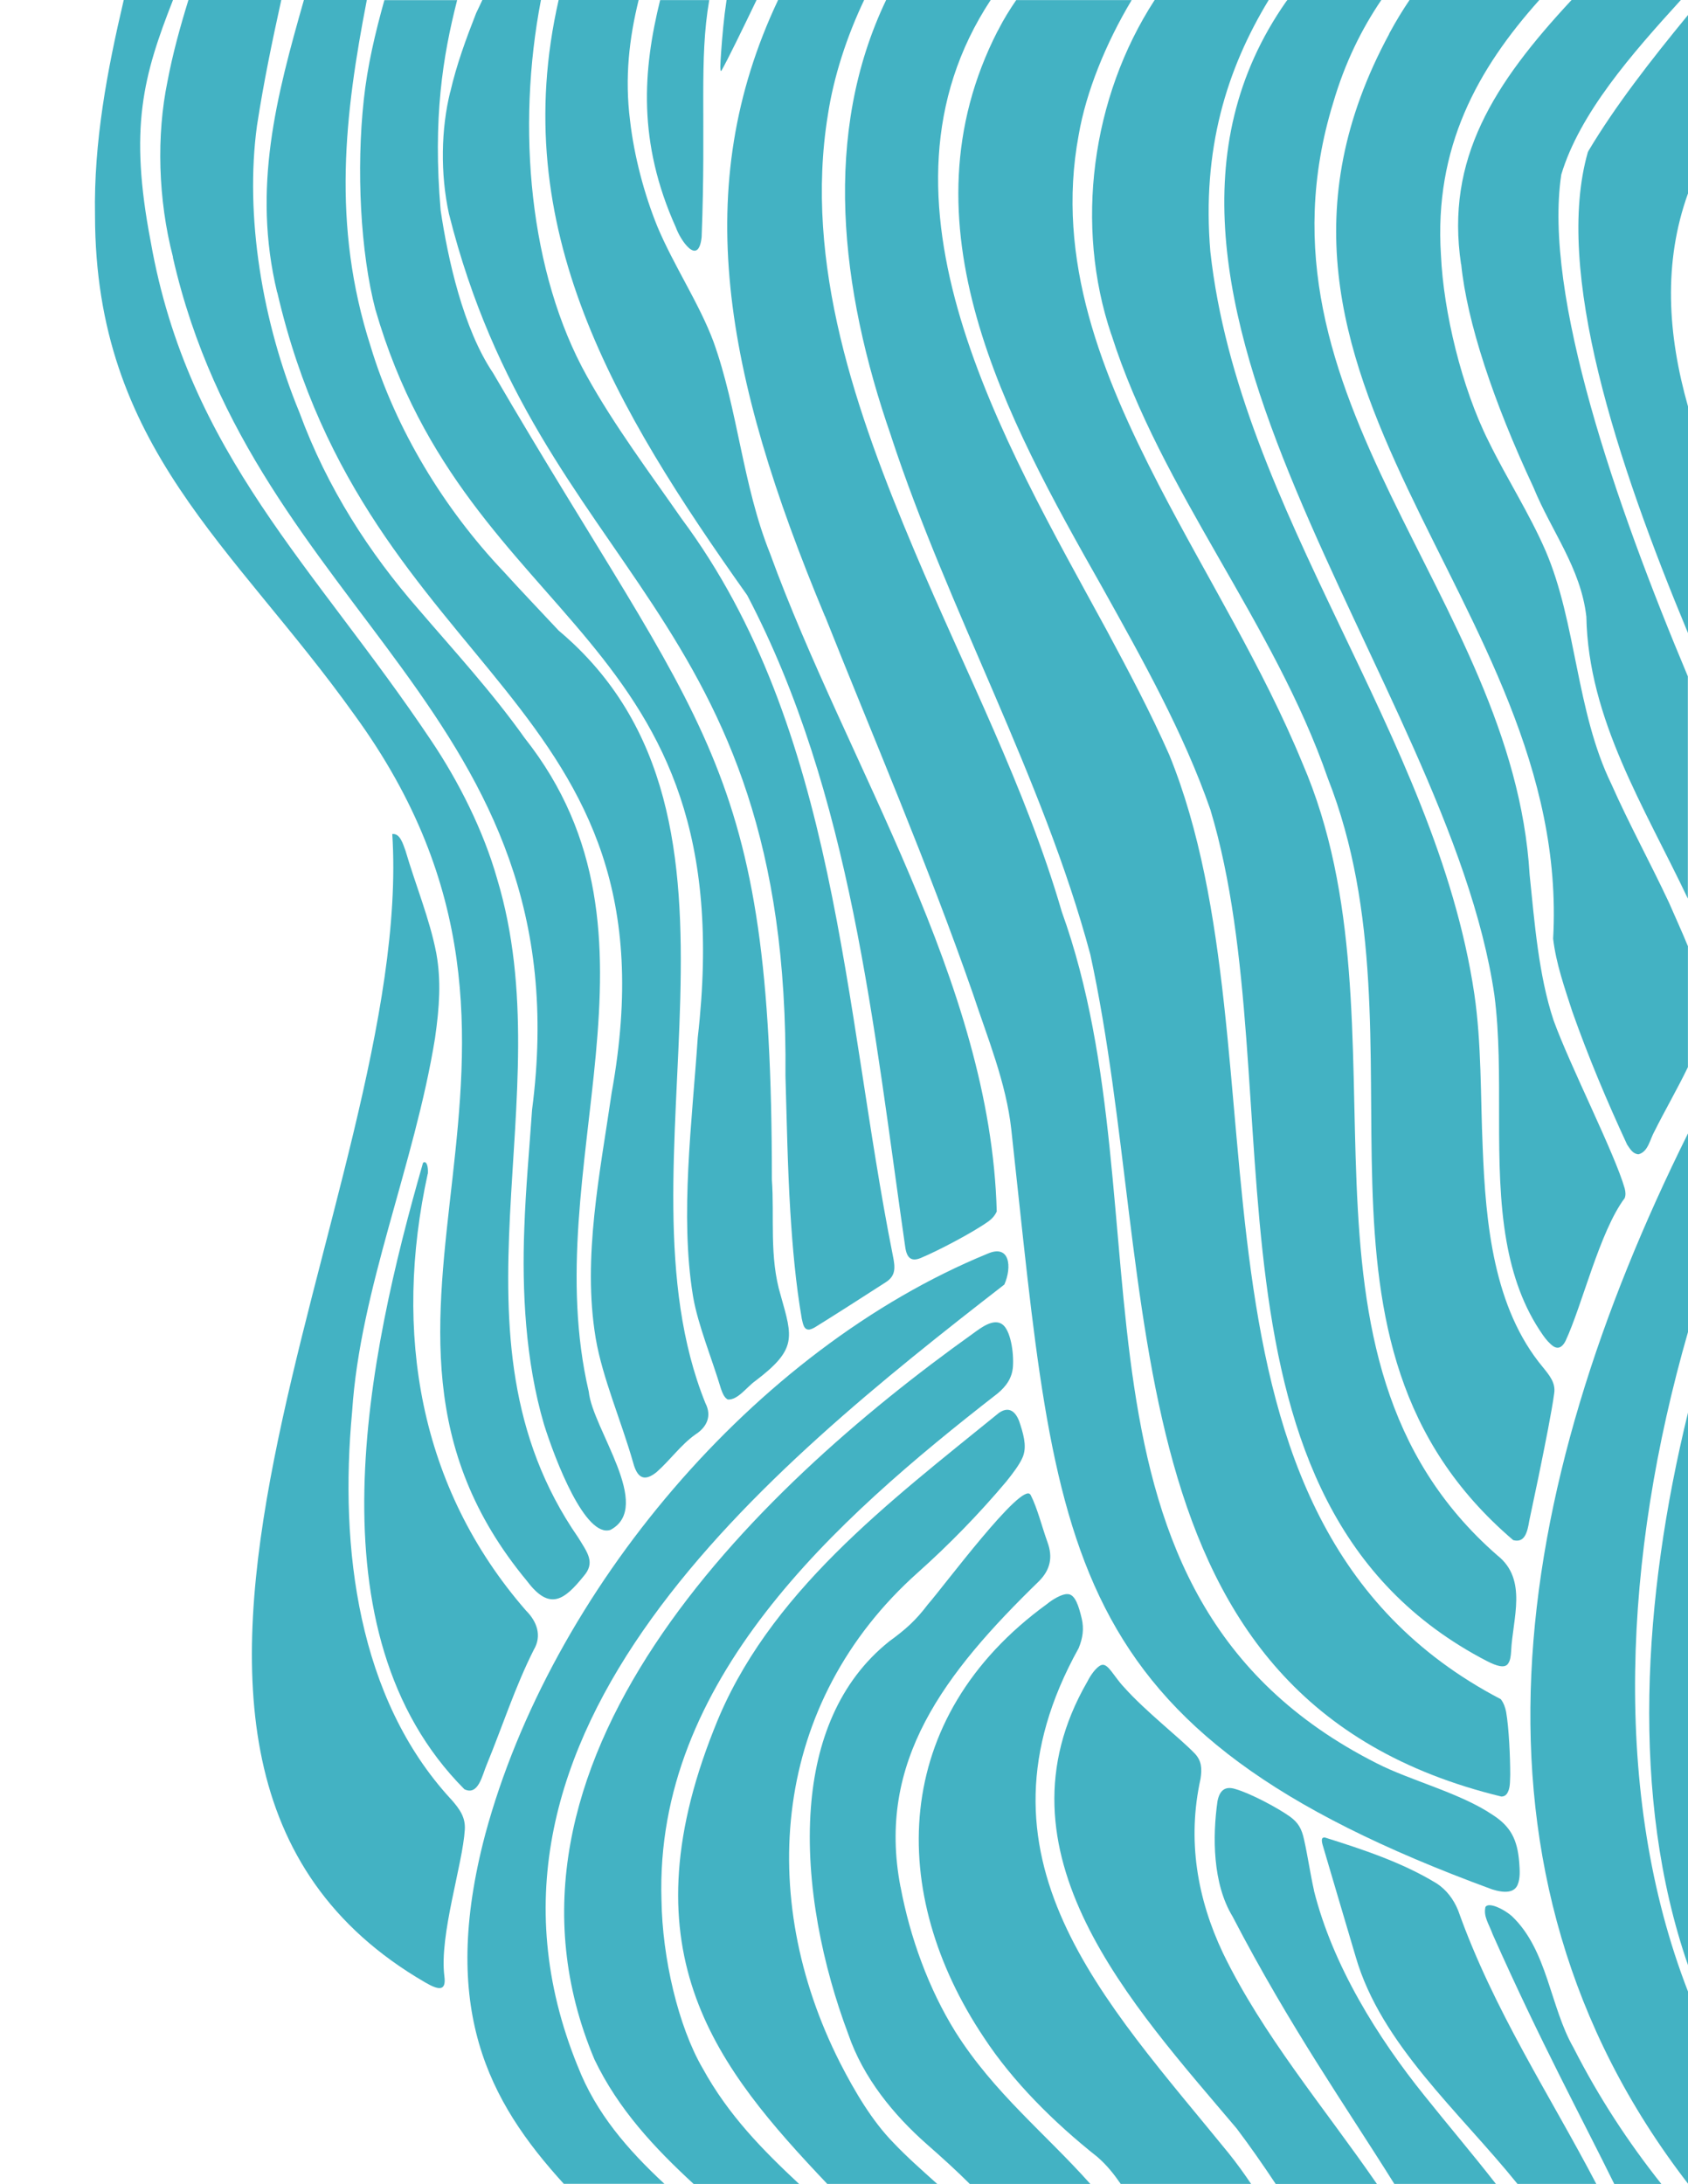
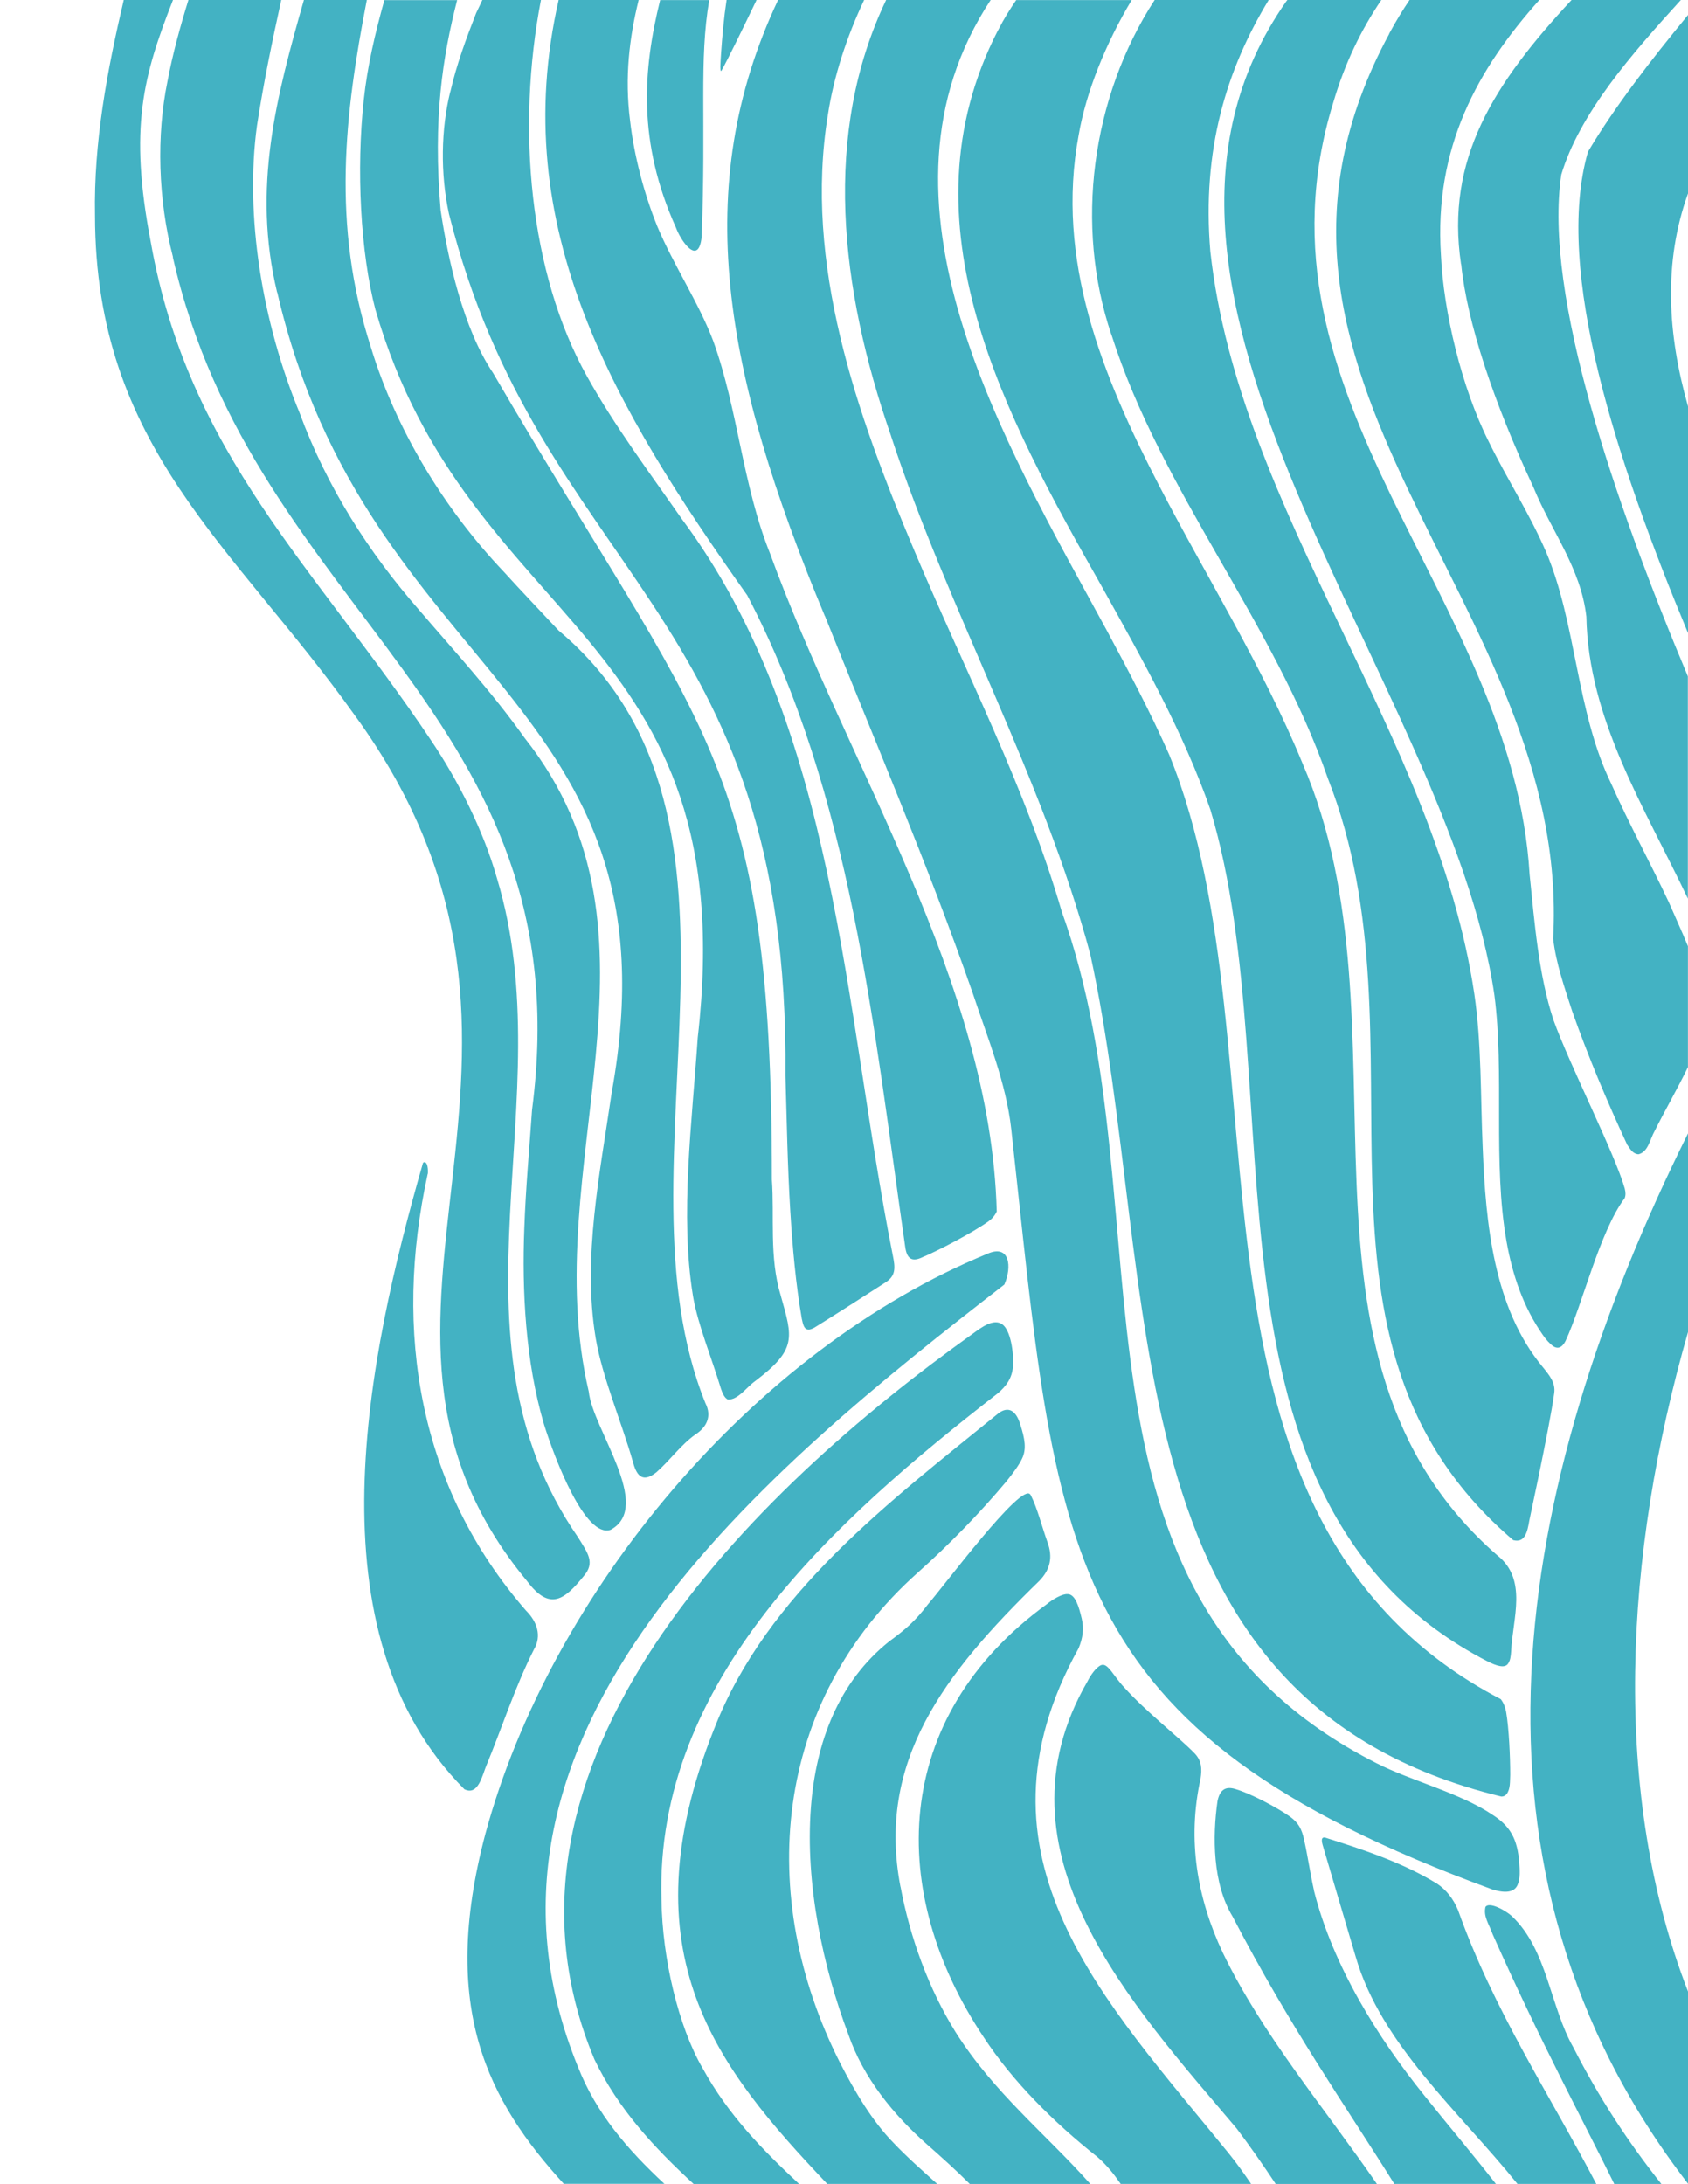
<svg xmlns="http://www.w3.org/2000/svg" id="Layer_2" viewBox="0 0 226.17 292.56">
  <defs>
    <style>.cls-1{fill:none;}.cls-2{fill:#43b2c3;}</style>
  </defs>
  <g id="Layer_1-2">
    <path class="cls-1" d="M226.17,90.61v-5.81c-9.54-22.91-17.97-48.54-13.41-64.46l.06-.14c3.59-6.01,8.28-12.04,13.34-18.21V0h-.94c-6.6,7.24-13.55,15.17-16.02,23.39-2.42,16.12,7.26,44.13,16.96,67.22Z" />
    <path class="cls-1" d="M193.09,34.2c.35,7.55,2.76,17.73,6.4,24.96,2.42,4.95,5.41,9.57,7.61,14.61,4.15,9.65,4.07,21.51,8.82,31.26,2.35,5.33,5.23,10.57,7.71,15.86.85,1.96,1.75,3.9,2.55,5.87v-6.37c-5.81-12.26-13.34-24.01-13.6-37.78-.75-6.53-4.69-11.45-7.09-17.32-5.38-11.5-8.9-22.13-9.68-29.89-2.1-14.09,4.38-24.17,14.81-35.39h-4.32c-8.25,9.2-14.13,19.72-13.18,34.2Z" />
    <path class="cls-1" d="M226.17,54.44v-28.54c-3.33,9.25-2.74,18.89,0,28.54Z" />
    <path class="cls-1" d="M65.02,245.73c8.78-32.5,36.01-64.95,67.32-77.78,2.97-1.29,3.26,1.79,2.23,4.14-31.58,24.5-75.41,59.92-57.16,104.73,2.45,6.3,6.71,11.19,11.61,15.75h3.91c-5.23-4.83-10.09-10-13.29-16.68-16.62-39.5,21.25-76.21,50.74-97.26,1.09-.81,2.74-2.04,3.89-1.23,1.1.76,1.57,3.72,1.44,5.69-.11,1.52-.9,2.63-2.08,3.6-21.82,16.97-45.92,38.48-45.01,67.84.11,7.78,2.24,16.89,5.5,22.52,3.45,6.3,8.07,10.96,12.93,15.51h3.78c-14.68-15.49-27.14-30.74-15.2-60.84l.09-.22c7.02-18.01,23.46-30.32,38.13-42.24,1.59-1.09,2.46.22,2.86,1.62.59,1.82.86,3.23.22,4.52-.41.9-1.17,1.92-2.11,3.07-3.64,4.33-7.7,8.5-11.85,12.19-19.51,17.4-21.71,43.41-10.43,65.67,1.98,3.87,4.31,7.81,7.16,10.72,1.83,1.93,3.86,3.71,5.86,5.51h4.35c-1.83-1.82-3.76-3.57-5.74-5.31-4.45-3.92-8.55-8.91-10.55-14.78-3.35-8.89-5.78-20.05-5-30.36.67-8.74,3.7-16.83,10.51-22.25,2.12-1.55,3.5-2.73,5.18-4.96,1.96-2.21,12.61-16.55,13.72-14.68l.05.07c.88,1.74,1.48,4.19,2.25,6.33.72,1.96.4,3.63-1.12,5.16-12.74,12.39-21.79,24.19-18.59,40.96,1.26,6.78,3.77,13.68,7.37,19.46,5.14,8.15,11.96,13.53,18.06,20.35h4.08c-.89-1.28-1.83-2.48-3.11-3.6-5.87-4.64-11.36-10.12-15.24-16.04-12.88-19.26-12.6-42.73,8.47-58.04.75-.62,2.02-1.38,2.77-1.33,1.03.02,1.51,1.7,1.89,3.29.32,1.36.15,2.56-.41,3.94-15.56,28.03,3.42,47.17,20.11,67.69,1.09,1.35,2.06,2.71,2.99,4.09h3.31c-1.72-2.62-3.48-5.11-5.23-7.43-13.93-16.49-33.24-37.02-19.99-59.9.41-.83,1.16-1.88,1.81-2.17l.1-.03c.86-.23,1.62,1.55,3,3,2.88,3.22,7.42,6.74,9.47,8.87.92.98.98,2.02.77,3.36-1.82,8.23-.44,16.08,2.99,23.33,5.3,10.98,13.56,20.7,20.64,30.96h2.33c-6.38-10.23-13.95-20.96-21.67-35.82-2.67-4.4-2.7-10.7-2.02-15.46.31-1.53,1.1-2.02,2.38-1.62,1.95.55,5.64,2.49,7.33,3.7,1.13.82,1.59,1.65,1.89,3.09.49,2.17.82,4.59,1.33,6.81,2.51,10.06,8.55,19.71,14.82,27.49,3.08,3.86,6.4,7.77,9.56,11.81h2.88c-7.86-9.75-18.27-18.69-21.67-30.41-.89-3.01-3.57-12.04-4.44-15.02-.06-.23-.1-.42-.1-.56-.01-.27.09-.4.31-.41h.08c5.06,1.59,10.4,3.35,14.96,6.14,1.34.89,2.28,2.12,2.9,3.63,4.75,13.37,12.29,24.73,18.51,36.64h2.42c-4.34-8.81-9.88-19.02-16.28-33.42-.53-1.46-1.27-2.4-.98-3.68l.05-.07c.5-.56,2.38.32,3.52,1.31,4.76,4.54,5.08,12.12,8.23,17.6,3.37,6.62,7.31,12.63,11.77,18.25h3.56v-.03c-32.36-41.94-23.62-93.18,0-140.7v-8.88c-1.43,2.96-3.2,6.02-4.45,8.54-.65,1.12-.85,2.8-2.17,3.14-.77-.05-1.1-.67-1.53-1.3-2.7-5.84-5.22-11.8-7.36-17.87-1.02-3.16-2.17-6.36-2.55-9.71,2.53-45.26-47.07-74.8-21.96-121.22l.11-.2c.82-1.53,1.7-2.97,2.63-4.33h-3.8c-2.66,3.92-4.88,8.41-6.45,13.77-12.23,39.78,24.11,66.09,26.32,103.41.66,6.38,1.2,13.45,3.2,19.48,2.17,6.06,8.22,17.92,9.54,22.55.13.51.14.9,0,1.29-3.35,4.47-5.68,14.32-7.93,19.14-.35.7-.87,1.19-1.62.72-.5-.34-1.02-.94-1.41-1.51-2.62-3.74-4.08-8.03-4.88-12.56-1.86-10.52-.25-22.49-1.62-32.98-6.13-42.19-55.42-93.82-27.89-133.12l.12-.15s.02-.02.03-.04h-2.48c-5.65,9.29-8.97,20.02-7.82,33.7,3.85,35,30.18,64.67,35.37,99.45.98,6.68.82,13.67,1.12,20.54.41,10.22,1.46,21.54,8.07,29.47.86,1.08,1.73,2.08,1.51,3.5-.29,2.22-1.23,6.88-2.06,10.99-.48,2.31-.85,4.05-1.27,6.04-.27,1.57-.61,3.04-2.16,2.63-31.26-26.7-10.8-66.4-24.84-102.06-7.24-20.89-22.33-38.47-29-59.45-4.91-14.53-2.71-31.7,5.81-44.81h-3.1c-3.47,5.79-6.11,12.3-7.1,18.06-3.13,16.75,3.13,32.16,10.74,46.91,6.38,12.32,13.95,24.39,19.24,37.26,15.29,35.35-4.67,79.26,26.11,106.12,4.1,3.23,2.03,8.49,1.85,12.87-.04.62-.11,1.25-.44,1.68-.44.58-1.47.29-2.75-.36-40.83-21.12-25.83-76.67-37.1-114.07-3.57-10.32-9.15-20.21-14.55-29.9-12.84-22.65-27.2-48.6-13.95-74.45l.09-.18c.7-1.38,1.52-2.68,2.38-3.95h-3.4c-17.66,26.82,1.74,59.1,15.51,84.41,3.03,5.65,5.89,11.03,8.41,16.74,16.39,40.23-2,102.25,44.42,126.5.37.48.59,1.08.71,1.69.38,2.21.54,6,.55,8.43-.05.86.05,1.86-.48,2.59-.24.25-.24.2-.4.28-.09.03-.19.04-.3.05-53.44-12.97-45.43-68.46-55.08-112.8-6.37-23.75-19.04-46.06-26.69-69.42-6.91-19.86-9.21-40.59-.66-58.45h-2.93c-2.35,4.94-4.08,10.26-4.86,15.36-3.26,19.97,3.79,39.98,11.62,58.51,6.76,16.06,14.89,31.71,19.72,48.29,14.54,40.31-2.76,91.35,42.2,114.07,4.45,2.29,11.23,3.98,15.55,6.92,2.35,1.51,3.3,3.24,3.54,6.42.07.97.15,2.02-.21,2.91-.44,1.08-1.7,1.17-3.41.64-58.68-21.51-58.21-45.2-64.44-101.81-.69-6.28-3.22-12.35-5.14-18.18-6.08-17.42-13.33-34.27-19.82-50.58-13.57-32.53-18.1-57.49-6.26-82.54h-2.9c-1.96,4.07-3.81,7.88-4.73,9.51-.09.04-.12-.12-.12-.48,0-.55.05-1.25.1-1.88.17-2.37.37-4.78.74-7.14h-2.32c-1.4,8.08-.4,15.83-1.02,31.76-.44,4.02-2.88.37-3.46-1.33-5.13-11.42-4.42-21.04-2.1-30.44h-2.87c-1.24,5.08-1.89,10.33-1.15,16.17.54,4.7,1.88,9.8,3.65,14.16,2.17,5.19,5.62,10.34,7.51,15.4,3.3,9.15,3.9,19.2,7.58,28.38,10.35,28.42,29.57,57.43,30.39,88.18-.23.52-.61.96-1.1,1.32-2.08,1.5-6.8,3.97-9.1,4.92-1.2.49-1.86.06-2.07-1.54-4.23-29.34-7.21-60.61-21.16-87.24C82.38,54.73,67.89,30.54,74.85,0h-2.38c-3.3,17.14-1.56,36.58,6.16,50.4,3.66,6.59,8.36,12.88,12.69,19.09,20.89,28.08,21.69,65.58,28.29,98.66.35,1.67.42,2.76-.97,3.64-2.21,1.43-7.44,4.78-9.53,6.06-.23.12-.43.21-.61.25-.8.14-.92-.75-1.08-1.43-.81-4.75-1.24-9.59-1.54-14.4-.36-6.04-.47-12.1-.65-18.17.6-62.63-32.95-67.08-45.09-115.47-1.17-5.4-1.05-11.38.17-16.31.84-3.66,2.11-7.14,3.47-10.58.29-.58.56-1.16.83-1.75h-3.37c-1.92,7.52-3.27,15.82-2.21,28.16.97,6.5,3.02,15.84,7.03,21.8,28.18,48.32,37.36,51.8,37.35,108.04.36,4.95-.38,10.38,1.19,15.54,1.59,5.66,2.21,7.19-3.44,11.46-1.14.81-2.32,2.56-3.66,2.46-.47-.24-.72-.87-.91-1.43-1.2-4.02-3.08-8.54-3.73-12.32l-.03-.18c-1.76-10.73-.11-23.28.65-34.56,6.26-54.63-30.72-54.43-43.18-97.49-2.02-7.67-2.58-18.86-1.57-28.14.48-4.52,1.53-8.96,2.76-13.36h-2.32c-2.96,15.22-4.76,30.04.51,46.41,3.36,11.14,9.86,21.78,17.79,30.13,2.35,2.59,4.82,5.17,7.4,7.93,30.22,25.41,6.69,71.44,19.67,103.51.89,1.75.18,3.23-1.35,4.19-1.94,1.37-3.42,3.49-5.2,5.04-1.64,1.32-2.58.8-3.13-1.25-1.57-5.49-4.12-11.39-5.01-16.61l-.03-.18c-1.77-10.72.6-22.06,2.16-32.81,9.59-53.06-32.77-55.22-44.81-107.2-3.37-13.99-.08-26.28,3.59-39.16h-3.08c-1.19,5.45-2.36,11-3.26,16.86-1.64,12.02.7,26.29,5.68,38.38,3.74,10.18,9.4,18.87,15.96,26.39,4.72,5.51,9.82,11.06,14.23,17.25,21.03,26.58,1.52,57.3,8.59,87.57.5,4.98,8.69,15.39,2.92,18.5-3.38,1.15-7.42-9.35-8.91-14.09-2.52-8.52-2.96-18.06-2.65-26.32.2-5.39.68-10.64,1.04-15.87,6.94-53.19-37.23-66.24-48.13-114.2-2.01-7.74-2.23-16.31-.74-23.54.7-3.72,1.7-7.33,2.81-10.92h-2.04c-3.99,10.18-5.91,17.11-2.98,32.41,5.02,28.43,22.03,43.58,37.5,66.69,3.77,5.58,7.08,12.2,8.9,18.6,8.93,29.58-7.93,61.12,10.87,88.27,1.25,2.04,2.34,3.35.73,5.18-2.55,3.15-4.53,4.72-7.57.67-29.47-35.49,10.51-69.88-23.14-116.06C31.27,73.03,12.76,59.96,12.73,28.85c-.18-9.81,1.62-19.36,3.85-28.85h-3.36c-.23.75-.45,1.51-.68,2.26-.18.59-.54,1.68-.94,1.83-.55.23-1.07-1.21-1.28-1.81-.27-.76-.5-1.52-.7-2.28H0v292.56h75.54c-10.11-11.11-16.69-23.48-10.52-46.83ZM70.49,215.75c1.48,1.47,2.16,3.38,1.06,5.24-2.52,4.96-4.23,10.35-6.33,15.44-.57,1.31-1.1,4.19-2.98,3.26-20.9-21-12.99-58-5.54-83.92l.07-.04c.38-.22.64.44.58,1.52-4.64,21.18-1.2,42.02,13.16,58.51ZM59.55,264.76c.27,2.02-.74,1.91-2.57.83-51.18-29.66-1.36-105.92-4.41-153.84,1.06-.14,1.45,1.39,1.77,2.23,1.34,4.57,3.25,9.15,4.12,13.69l.03.17c.63,3.52.42,6.97-.19,11.23-2.77,17.06-10.04,33.57-11.11,50.05-1.72,18.35.78,38.41,13.23,51.91,1.25,1.42,1.97,2.49,1.88,4.1-.29,4.74-3.45,14.14-2.74,19.65Z" />
    <path class="cls-1" d="M226.17,266.8v-3.54c-7.77-22.45-6.04-49.32,0-74.02v-10.79c-8.6,29.9-10.28,61.89,0,88.35Z" />
    <path class="cls-2" d="M94.13,277.05c-3.26-5.63-5.39-14.74-5.5-22.52-.92-29.36,23.18-50.87,45.01-67.84,1.18-.97,1.97-2.09,2.08-3.6.14-1.97-.34-4.94-1.44-5.69-1.16-.81-2.8.43-3.89,1.23-29.49,21.04-67.36,57.75-50.74,97.26,3.2,6.68,8.05,11.85,13.29,16.68h14.13c-4.86-4.54-9.48-9.21-12.93-15.51Z" />
    <path class="cls-2" d="M77.41,276.81c-18.25-44.81,25.58-80.23,57.16-104.73,1.04-2.35.74-5.43-2.23-4.14-31.31,12.83-58.55,45.28-67.32,77.78-6.17,23.35.41,35.73,10.52,46.83h13.48c-4.9-4.56-9.16-9.44-11.61-15.75Z" />
    <path class="cls-2" d="M119.71,287.05c-2.85-2.91-5.18-6.85-7.16-10.72-11.28-22.26-9.08-48.27,10.43-65.67,4.15-3.7,8.21-7.86,11.85-12.19.93-1.16,1.69-2.18,2.11-3.07.63-1.29.36-2.71-.22-4.52-.4-1.4-1.27-2.71-2.86-1.62-14.66,11.92-31.1,24.23-38.13,42.24l-.09.22c-11.94,30.1.52,45.35,15.2,60.84h14.73c-2-1.8-4.03-3.58-5.86-5.51Z" />
    <path class="cls-2" d="M119.4,58.45c7.66,23.36,20.33,45.68,26.69,69.42,9.65,44.35,1.65,99.83,55.08,112.8.11,0,.21-.02.3-.05.15-.07.16-.03.4-.28.53-.72.43-1.72.48-2.59,0-2.43-.17-6.22-.55-8.43-.12-.61-.34-1.21-.71-1.69-46.42-24.25-28.03-86.27-44.42-126.5-2.52-5.71-5.38-11.09-8.41-16.74-13.77-25.31-33.17-57.6-15.51-84.41h-14.01c-8.55,17.86-6.25,38.59.66,58.45Z" />
    <path class="cls-2" d="M144.53,220.78c.56-1.38.72-2.58.41-3.94-.38-1.59-.86-3.28-1.89-3.29-.75-.05-2.02.71-2.77,1.33-21.07,15.31-21.35,38.78-8.47,58.04,3.88,5.92,9.38,11.4,15.24,16.04,1.29,1.12,2.22,2.32,3.11,3.6h17.47c-.93-1.38-1.9-2.73-2.99-4.09-16.68-20.52-35.67-39.66-20.11-67.69Z" />
    <path class="cls-2" d="M226.17,292.53v-25.74c-10.28-26.46-8.6-58.45,0-88.35v-26.61c-23.62,47.52-32.36,98.77,0,140.7Z" />
    <path class="cls-2" d="M120.65,252.75c-3.21-16.77,5.84-28.56,18.59-40.96,1.51-1.54,1.83-3.21,1.12-5.16-.77-2.15-1.37-4.6-2.25-6.33l-.05-.07c-1.11-1.87-11.76,12.47-13.72,14.68-1.68,2.22-3.05,3.41-5.18,4.96-6.81,5.43-9.84,13.51-10.51,22.25-.79,10.31,1.65,21.47,5,30.36,2,5.87,6.1,10.86,10.55,14.78,1.98,1.74,3.91,3.48,5.74,5.31h16.15c-6.09-6.83-12.91-12.2-18.06-20.35-3.6-5.78-6.1-12.67-7.37-19.46Z" />
    <path class="cls-2" d="M110.54,82.54c6.49,16.31,13.75,33.16,19.82,50.58,1.92,5.82,4.45,11.9,5.14,18.18,6.23,56.61,5.77,80.3,64.44,101.81,1.71.53,2.97.44,3.41-.64.36-.89.28-1.93.21-2.91-.23-3.17-1.19-4.9-3.54-6.42-4.32-2.94-11.1-4.63-15.55-6.92-44.96-22.73-27.66-73.76-42.2-114.07-4.82-16.58-12.95-32.23-19.72-48.29-7.82-18.53-14.88-38.54-11.62-58.51.78-5.09,2.51-10.42,4.86-15.36h-11.53c-11.84,25.05-7.31,50.01,6.26,82.54Z" />
    <path class="cls-2" d="M160.86,238.27c.2-1.34.15-2.38-.77-3.36-2.05-2.13-6.59-5.64-9.47-8.87-1.38-1.45-2.14-3.23-3-3l-.1.03c-.65.28-1.4,1.34-1.81,2.17-13.25,22.88,6.06,43.41,19.99,59.9,1.75,2.32,3.5,4.82,5.23,7.43h13.56c-7.08-10.26-15.34-19.98-20.64-30.96-3.43-7.26-4.81-15.1-2.99-23.33Z" />
    <path class="cls-2" d="M133.68,4.13c-13.25,25.84,1.12,51.8,13.95,74.45,5.4,9.69,10.97,19.58,14.55,29.9,11.26,37.41-3.73,92.95,37.1,114.07,1.28.65,2.31.94,2.75.36.33-.43.4-1.06.44-1.68.19-4.38,2.26-9.63-1.85-12.87-30.77-26.86-10.82-70.76-26.11-106.12-5.29-12.87-12.87-24.95-19.24-37.26-7.62-14.75-13.87-30.16-10.74-46.91.99-5.75,3.63-12.27,7.1-18.06h-15.47c-.87,1.27-1.68,2.57-2.38,3.95l-.09.18Z" />
-     <path class="cls-2" d="M226.17,263.26v-74.02c-6.04,24.71-7.77,51.58,0,74.02Z" />
    <path class="cls-2" d="M148.91,44.81c6.67,20.98,21.77,38.56,29,59.45,14.04,35.66-6.42,75.36,24.84,102.06,1.55.41,1.9-1.06,2.16-2.63.42-1.99.79-3.73,1.27-6.04.84-4.11,1.77-8.77,2.06-10.99.22-1.42-.65-2.43-1.51-3.5-6.61-7.93-7.67-19.25-8.07-29.47-.3-6.87-.14-13.86-1.12-20.54-5.18-34.78-31.51-64.45-35.37-99.45-1.15-13.68,2.18-24.41,7.82-33.7h-15.28c-8.52,13.11-10.72,30.28-5.81,44.81Z" />
    <path class="cls-2" d="M172.34.19c-27.54,39.29,21.76,90.92,27.89,133.12,1.37,10.49-.24,22.46,1.62,32.98.8,4.53,2.26,8.82,4.88,12.56.39.57.91,1.17,1.41,1.51.74.46,1.26-.02,1.62-.72,2.25-4.82,4.57-14.67,7.93-19.14.14-.39.13-.78,0-1.29-1.31-4.64-7.36-16.49-9.54-22.55-2-6.03-2.54-13.1-3.2-19.48-2.21-37.31-38.55-63.63-26.32-103.41,1.57-5.36,3.79-9.85,6.45-13.77h-12.59s-.02.02-.03.04l-.12.15Z" />
    <path class="cls-2" d="M176.06,253.26c-.5-2.22-.84-4.64-1.33-6.81-.31-1.44-.76-2.27-1.89-3.09-1.69-1.21-5.37-3.15-7.33-3.7-1.28-.4-2.08.09-2.38,1.62-.68,4.75-.66,11.06,2.02,15.46,7.72,14.86,15.29,25.59,21.67,35.82h13.61c-3.15-4.04-6.48-7.95-9.56-11.81-6.27-7.78-12.3-17.44-14.82-27.49Z" />
    <path class="cls-2" d="M186.14,4.53c-25.1,46.42,24.49,75.96,21.96,121.22.39,3.34,1.53,6.55,2.55,9.71,2.14,6.07,4.65,12.03,7.36,17.87.43.63.77,1.25,1.53,1.3,1.32-.34,1.52-2.02,2.17-3.14,1.25-2.52,3.02-5.58,4.45-8.54v-16.19c-.8-1.96-1.7-3.91-2.55-5.87-2.48-5.29-5.35-10.53-7.71-15.86-4.75-9.75-4.66-21.61-8.82-31.26-2.19-5.04-5.19-9.66-7.61-14.61-3.64-7.23-6.06-17.41-6.4-24.96-.95-14.48,4.93-24.99,13.18-34.2h-17.39c-.92,1.36-1.8,2.8-2.63,4.33l-.11.2Z" />
    <path class="cls-2" d="M37.15,39.16c12.05,51.98,54.4,54.14,44.81,107.2-1.56,10.75-3.93,22.09-2.16,32.81l.03.18c.89,5.22,3.45,11.12,5.01,16.61.55,2.05,1.49,2.57,3.13,1.25,1.78-1.56,3.26-3.67,5.2-5.04,1.52-.97,2.24-2.45,1.35-4.19-12.98-32.08,10.55-78.1-19.67-103.51-2.58-2.76-5.05-5.34-7.4-7.93-7.92-8.35-14.42-18.98-17.79-30.13-5.26-16.37-3.46-31.19-.51-46.41h-8.43c-3.67,12.87-6.96,25.17-3.59,39.16Z" />
    <path class="cls-2" d="M192.46,252.29c-4.56-2.79-9.9-4.55-14.96-6.14h-.08c-.22.02-.32.15-.31.42,0,.15.04.34.1.56.87,2.98,3.55,12.01,4.44,15.02,3.4,11.72,13.81,20.67,21.67,30.41h10.56c-6.22-11.91-13.76-23.27-18.51-36.64-.62-1.51-1.56-2.75-2.9-3.63Z" />
    <path class="cls-2" d="M50.31,41.5c12.46,43.06,49.43,42.86,43.18,97.49-.76,11.27-2.4,23.82-.65,34.56l.03.18c.65,3.78,2.53,8.3,3.73,12.32.2.56.44,1.19.91,1.43,1.34.1,2.52-1.65,3.66-2.46,5.65-4.28,5.03-5.81,3.44-11.46-1.57-5.16-.83-10.6-1.19-15.54.01-56.24-9.17-59.72-37.35-108.04-4.02-5.96-6.06-15.3-7.03-21.8-1.06-12.35.29-20.65,2.21-28.16h-9.75c-1.23,4.4-2.28,8.84-2.76,13.36-1.01,9.28-.45,20.46,1.57,28.14Z" />
    <path class="cls-2" d="M23.16,34.46c10.9,47.96,55.06,61.01,48.13,114.2-.36,5.23-.85,10.48-1.04,15.87-.32,8.27.13,17.8,2.65,26.32,1.49,4.75,5.53,15.25,8.91,14.09,5.77-3.11-2.42-13.52-2.92-18.5-7.07-30.26,12.44-60.99-8.59-87.57-4.4-6.19-9.51-11.74-14.23-17.25-6.56-7.52-12.22-16.21-15.96-26.39-4.99-12.09-7.32-26.36-5.68-38.38.9-5.86,2.06-11.41,3.26-16.86h-12.44c-1.11,3.59-2.11,7.21-2.81,10.92-1.49,7.22-1.27,15.8.74,23.54Z" />
    <path class="cls-2" d="M195.78,35.39c.78,7.76,4.3,18.39,9.68,29.89,2.4,5.88,6.34,10.79,7.09,17.32.26,13.77,7.79,25.52,13.6,37.78v-29.77c-9.7-23.09-19.38-51.1-16.96-67.22,2.47-8.22,9.43-16.15,16.02-23.39h-14.64c-10.43,11.21-16.91,21.3-14.81,35.39Z" />
    <path class="cls-2" d="M60.32,12.32c-1.22,4.94-1.34,10.92-.17,16.31,12.14,48.38,45.69,52.84,45.09,115.47.18,6.06.28,12.12.65,18.17.3,4.81.72,9.65,1.54,14.4.16.68.28,1.57,1.08,1.43.17-.04.38-.12.61-.25,2.09-1.28,7.32-4.63,9.53-6.06,1.39-.87,1.32-1.96.97-3.64-6.6-33.08-7.4-70.58-28.29-98.66-4.33-6.22-9.04-12.51-12.69-19.09-7.72-13.82-9.46-33.26-6.16-50.4h-7.85c-.27.58-.54,1.16-.83,1.75-1.35,3.44-2.63,6.91-3.47,10.58Z" />
    <path class="cls-2" d="M212.76,20.35c-4.57,15.91,3.87,41.55,13.41,64.46v-30.36c-2.74-9.66-3.33-19.29,0-28.54V2.01c-5.06,6.16-9.75,12.2-13.34,18.21l-.06.14Z" />
    <path class="cls-2" d="M12.73,28.85c.03,31.11,18.54,44.18,34.76,66.91,33.65,46.18-6.32,80.57,23.14,116.06,3.04,4.05,5.02,2.48,7.57-.67,1.6-1.83.52-3.14-.73-5.18-18.8-27.15-1.94-58.69-10.87-88.27-1.82-6.4-5.13-13.02-8.9-18.6-15.48-23.12-32.48-38.26-37.5-66.69-2.94-15.29-1.01-22.23,2.98-32.41h-6.6c-2.23,9.49-4.03,19.04-3.85,28.85Z" />
    <path class="cls-2" d="M100.12,79.75c13.95,26.62,16.93,57.9,21.16,87.24.21,1.61.87,2.03,2.07,1.54,2.3-.95,7.02-3.43,9.1-4.92.49-.36.87-.8,1.1-1.32-.81-30.75-20.04-59.76-30.39-88.18-3.68-9.18-4.28-19.23-7.58-28.38-1.89-5.06-5.34-10.21-7.51-15.4-1.77-4.36-3.11-9.46-3.65-14.16-.74-5.84-.1-11.09,1.15-16.17h-10.72c-6.96,30.54,7.53,54.73,25.27,79.75Z" />
    <path class="cls-2" d="M202.6,256.71c-1.14-.99-3.02-1.87-3.52-1.31l-.05.07c-.29,1.28.45,2.22.98,3.68,6.4,14.4,11.95,24.61,16.28,33.42h6.31c-4.46-5.62-8.4-11.63-11.77-18.25-3.15-5.49-3.47-13.06-8.23-17.6Z" />
-     <path class="cls-2" d="M60.41,241.01c-12.44-13.5-14.95-33.56-13.23-51.91,1.07-16.48,8.35-32.98,11.11-50.05.61-4.25.81-7.71.19-11.23l-.03-.17c-.88-4.54-2.78-9.12-4.12-13.69-.32-.84-.71-2.36-1.77-2.23,3.06,47.92-46.76,124.18,4.41,153.84,1.83,1.07,2.84,1.19,2.57-.83-.7-5.51,2.45-14.91,2.74-19.65.09-1.61-.62-2.68-1.88-4.1Z" />
    <path class="cls-2" d="M90.55,30.44c.58,1.69,3.02,5.34,3.46,1.33.62-15.93-.38-23.68,1.02-31.76h-6.58c-2.32,9.39-3.03,19.02,2.1,30.44Z" />
    <path class="cls-2" d="M57.33,157.25c.07-1.07-.2-1.73-.58-1.52l-.07.04c-7.44,25.92-15.36,62.92,5.54,83.92,1.89.93,2.41-1.95,2.98-3.26,2.1-5.09,3.82-10.48,6.33-15.44,1.1-1.86.42-3.77-1.06-5.24-14.36-16.49-17.8-37.33-13.16-58.51Z" />
    <path class="cls-2" d="M96.52,9.03c0,.35.04.52.12.48.92-1.62,2.77-5.44,4.73-9.51h-4.02c-.36,2.37-.57,4.77-.74,7.14-.04.63-.09,1.34-.1,1.88Z" />
  </g>
</svg>